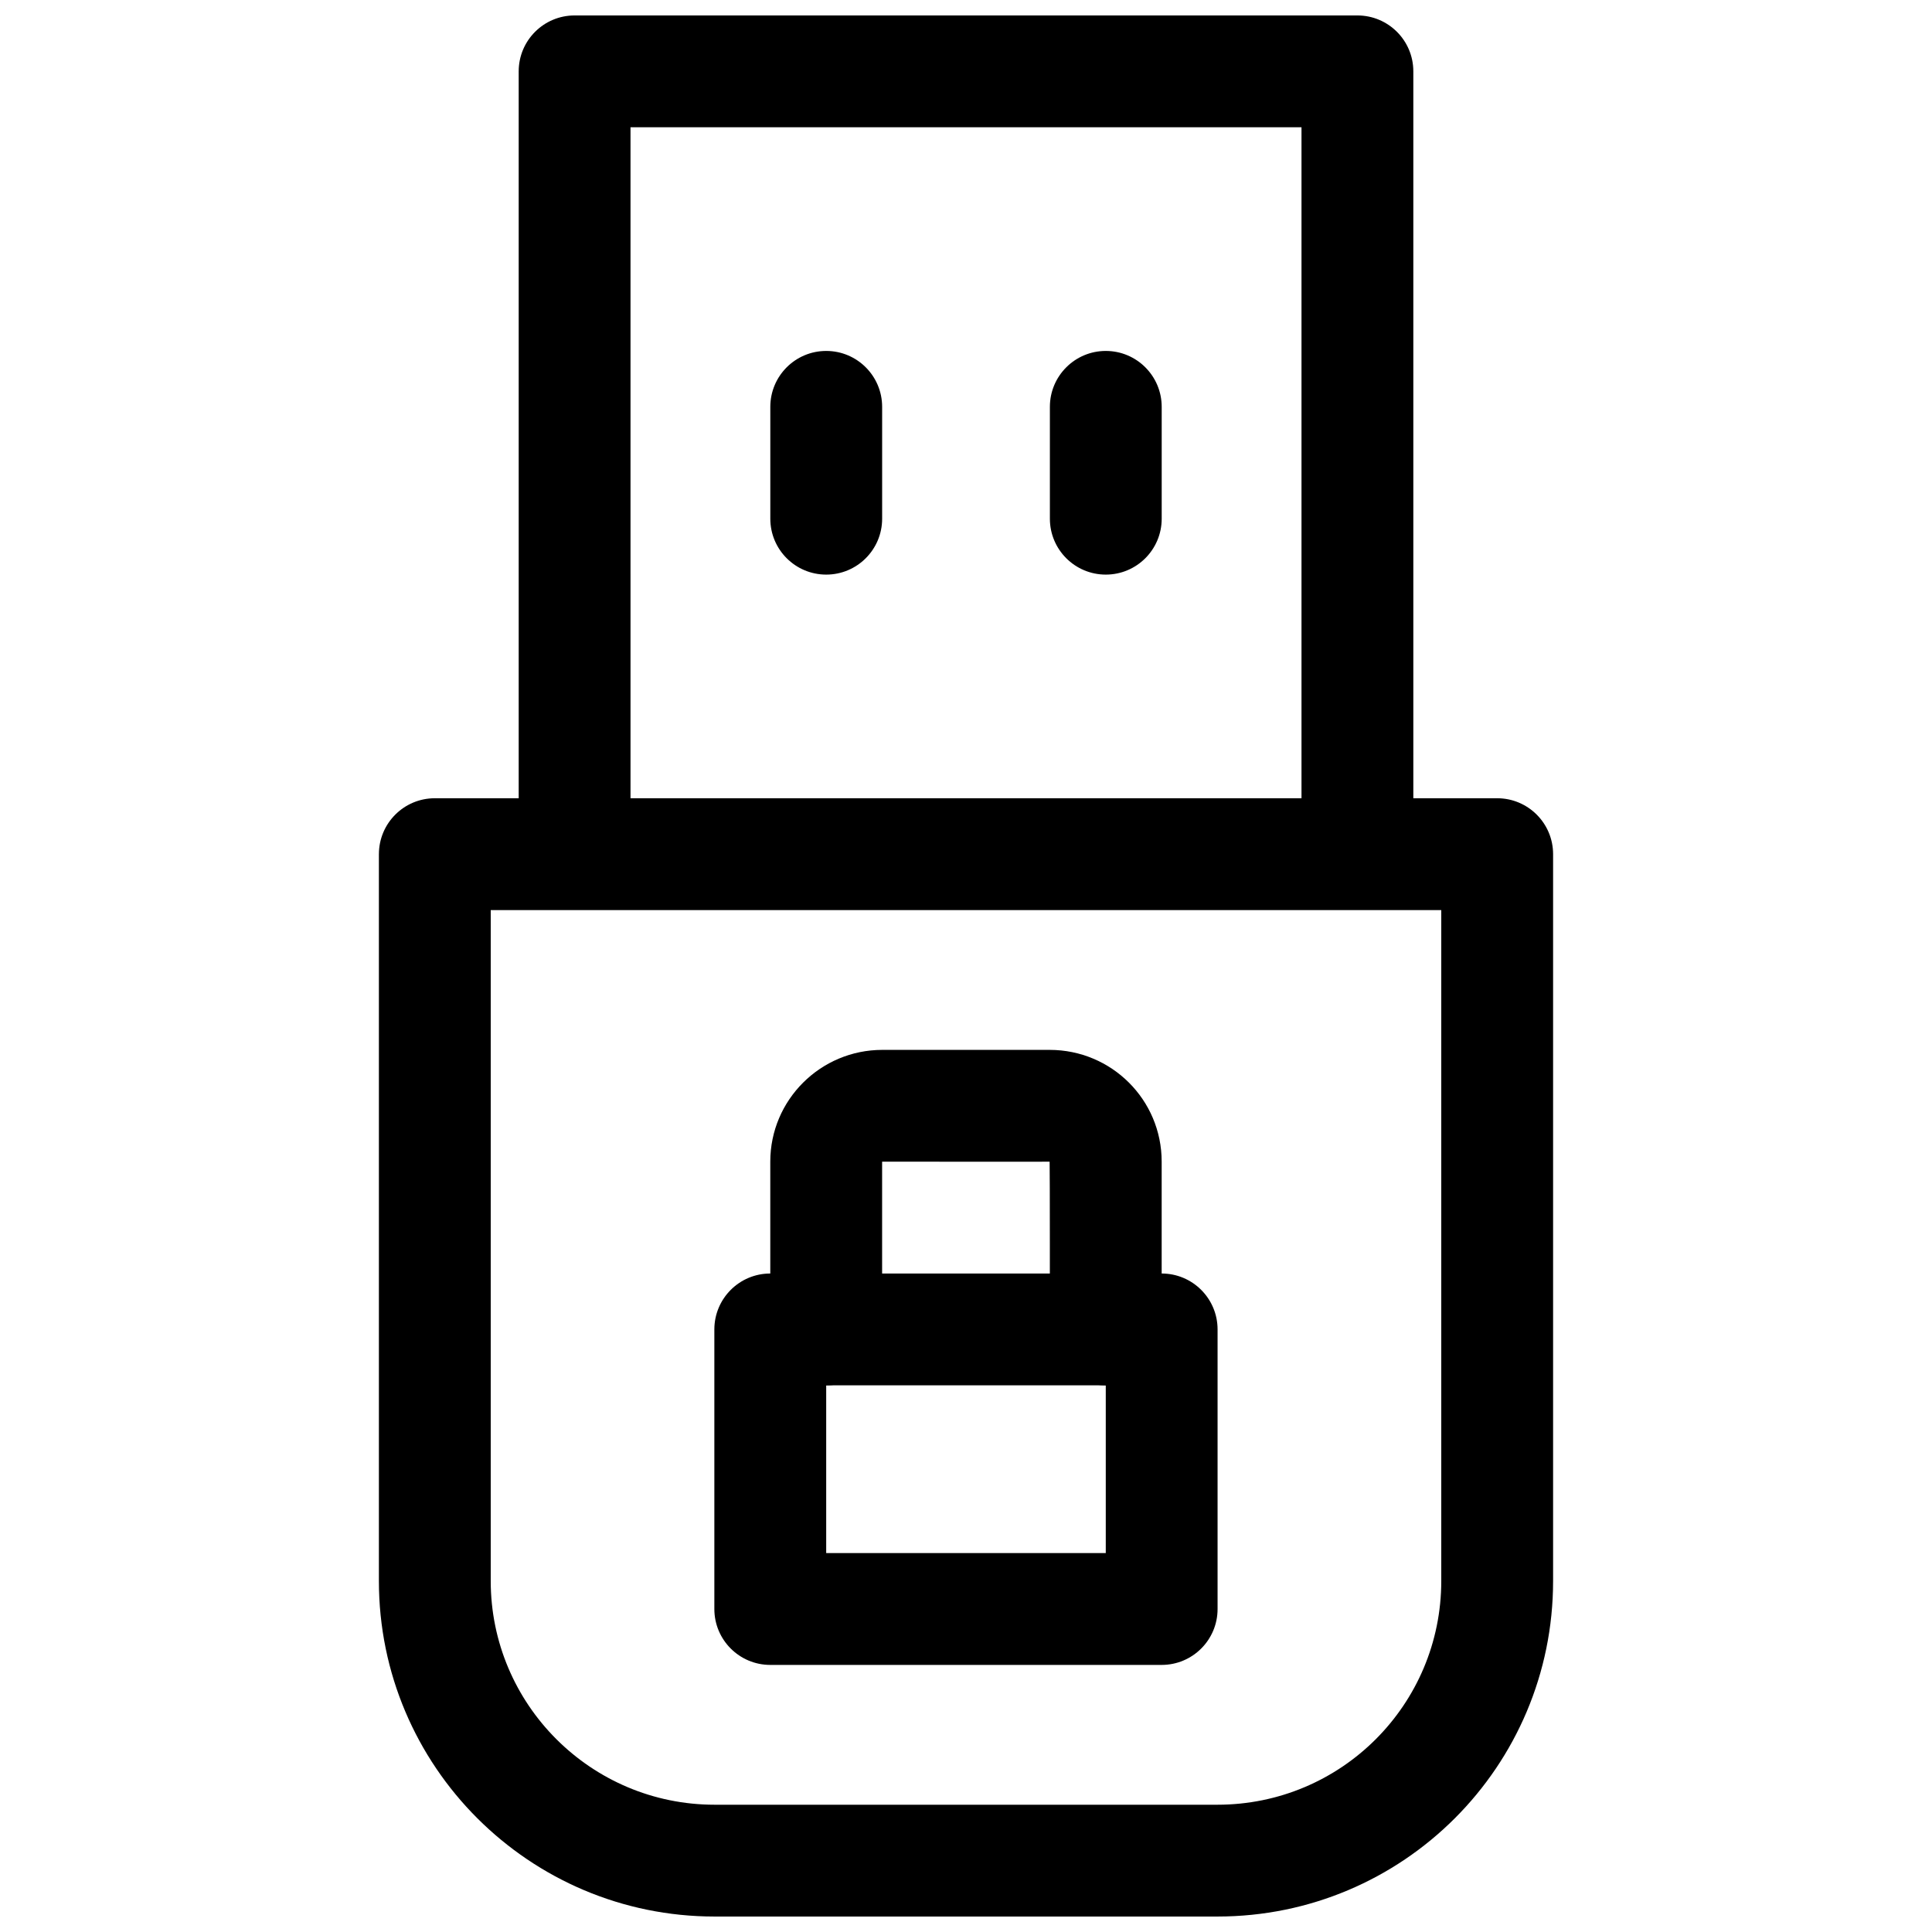
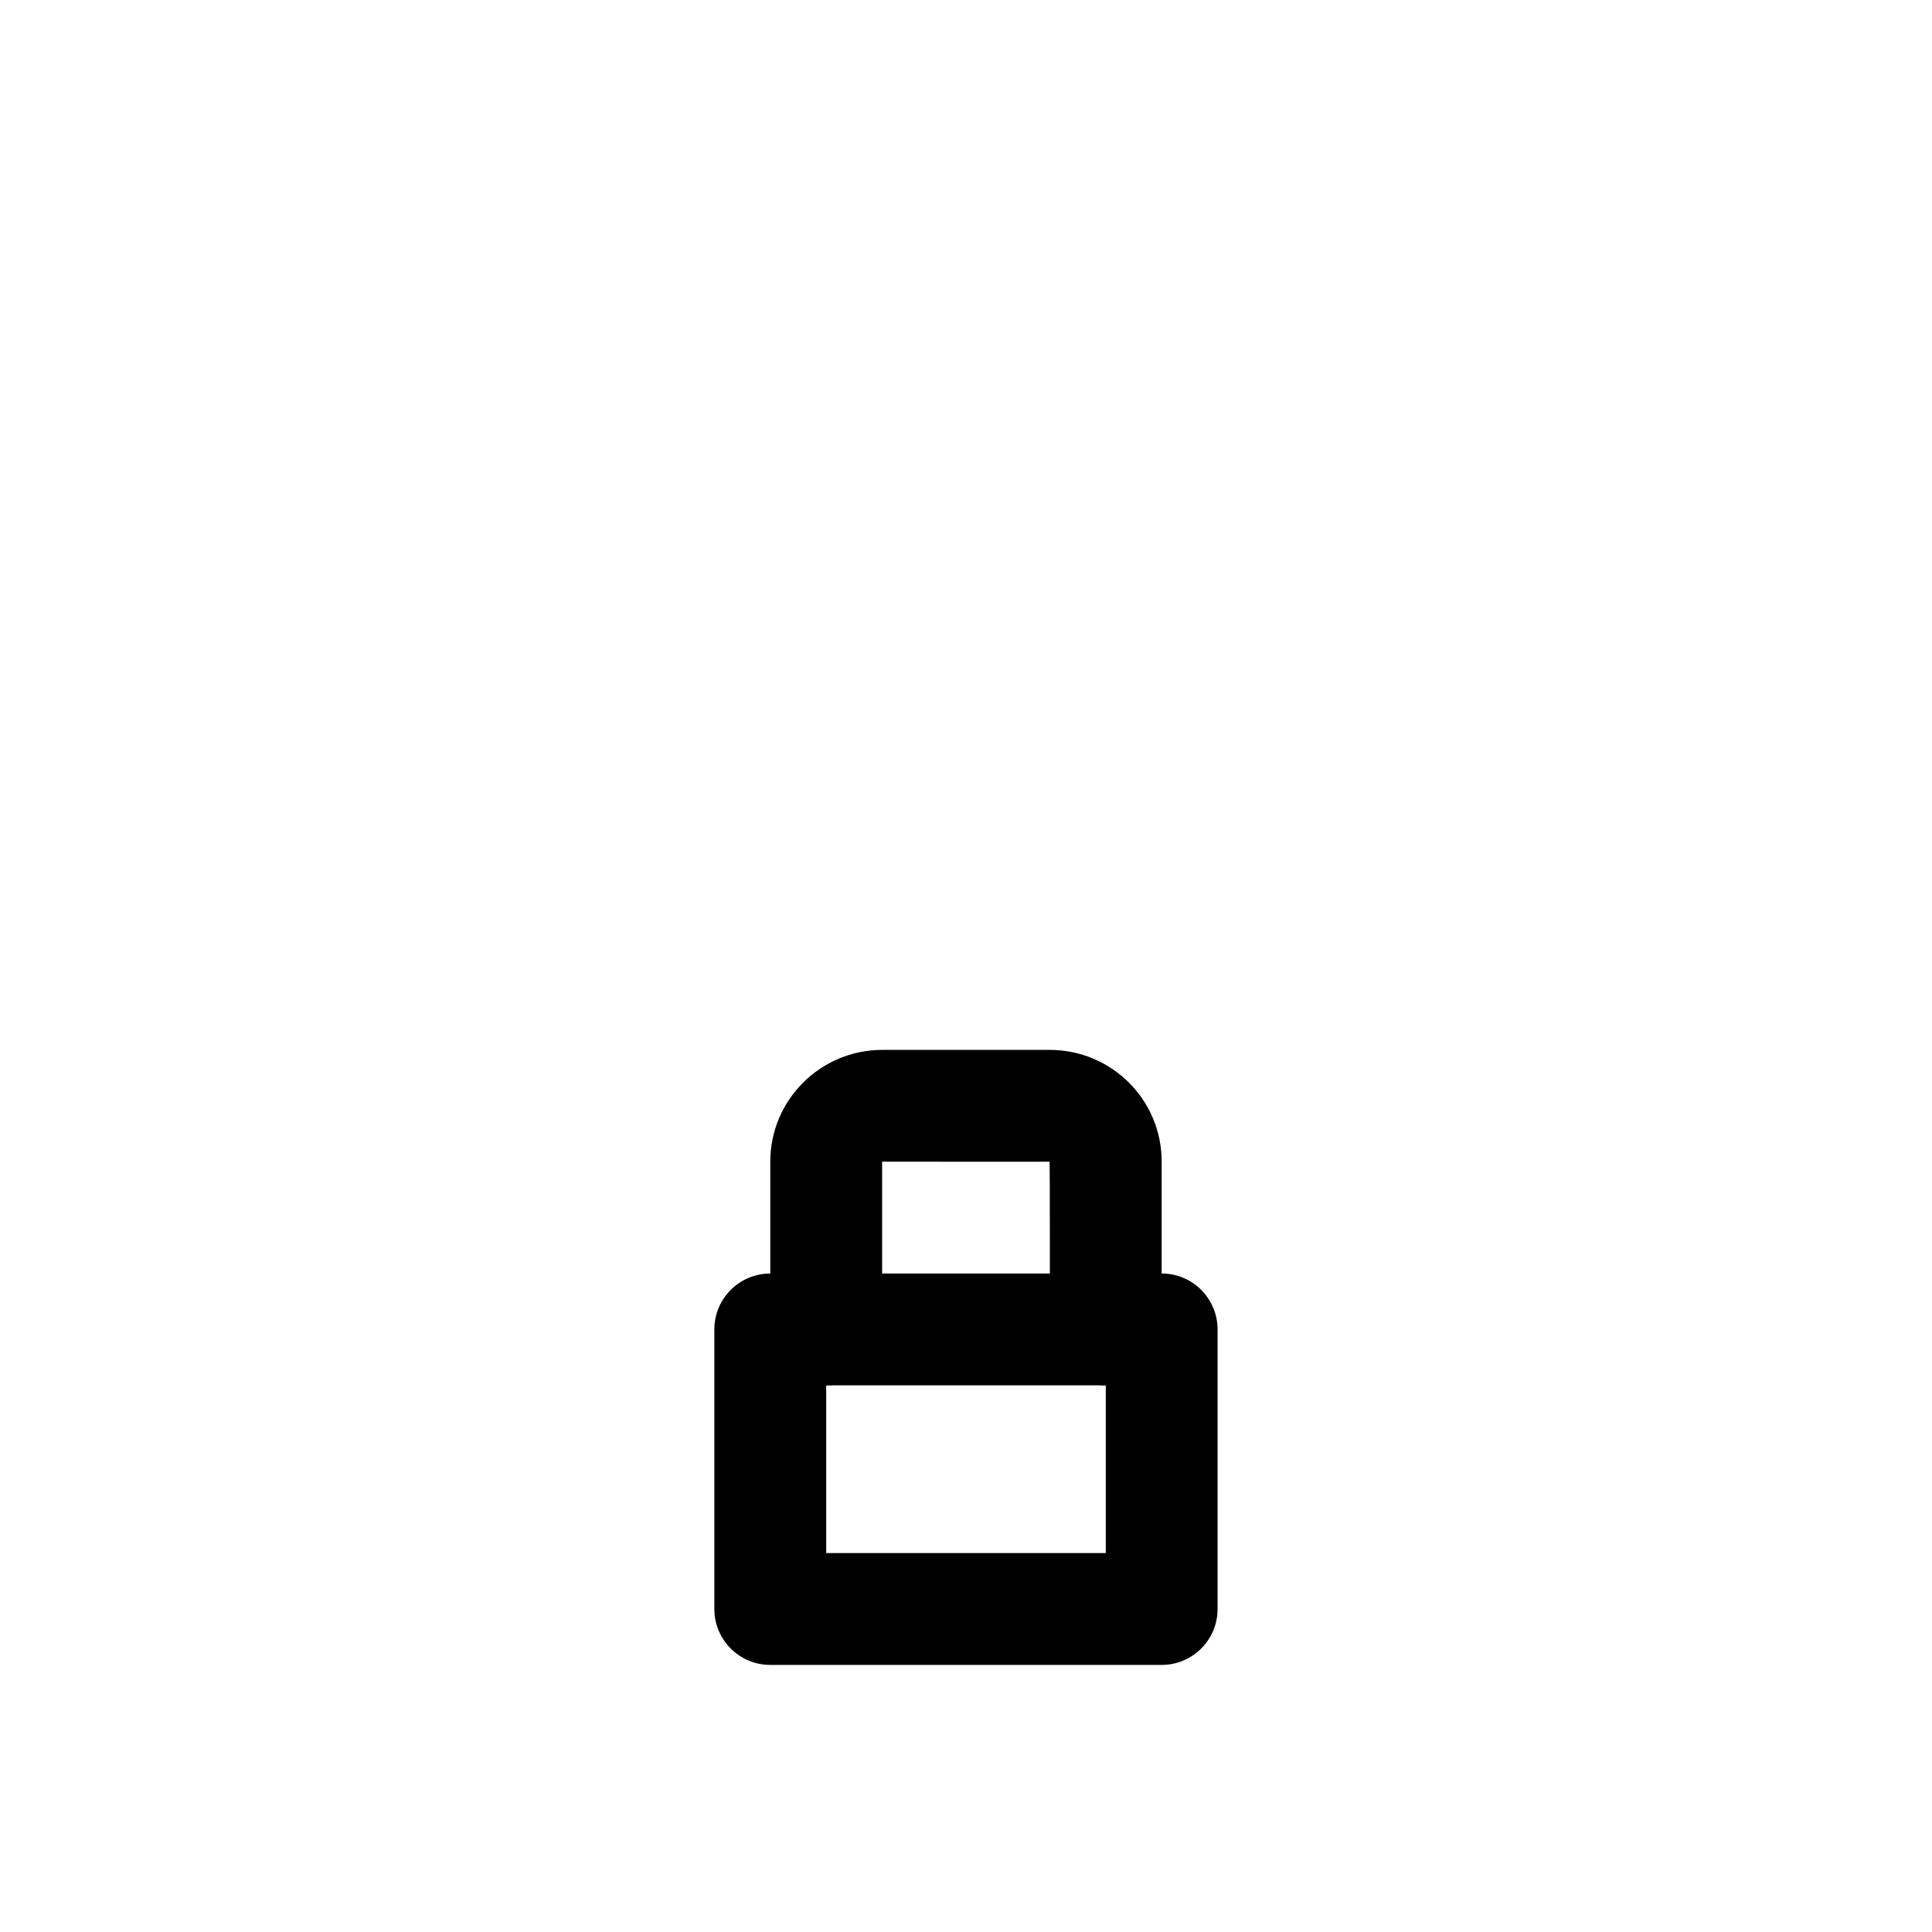
<svg xmlns="http://www.w3.org/2000/svg" width="800px" height="800px" version="1.1" viewBox="144 144 512 512">
  <defs>
    <clipPath id="b">
-       <path d="m281 148.09h238v222.91h-238z" />
-     </clipPath>
+       </clipPath>
    <clipPath id="a">
-       <path d="m244 237h312v414.9h-312z" />
-     </clipPath>
+       </clipPath>
  </defs>
  <g clip-path="url(#b)">
-     <path d="m311.09 177.73h177.82v177.81c0 8.184 6.633 14.82 14.816 14.82s14.82-6.637 14.82-14.82v-192.63c0-8.184-6.637-14.816-14.82-14.816h-207.45c-8.184 0-14.816 6.633-14.816 14.816v192.63c0 8.184 6.633 14.82 14.816 14.82 8.184 0 14.816-6.637 14.816-14.82z" fill-rule="evenodd" />
-   </g>
+     </g>
  <g clip-path="url(#a)">
-     <path d="m422.23 281.46c0 8.184 6.633 14.816 14.816 14.816 8.184 0 14.816-6.633 14.816-14.816v-29.637c0-8.184-6.633-14.82-14.816-14.82-8.184 0-14.816 6.637-14.816 14.82zm-74.09 0c0 8.184 6.633 14.816 14.816 14.816s14.82-6.633 14.82-14.816v-29.637c0-8.184-6.637-14.82-14.82-14.82s-14.816 6.637-14.816 14.82zm177.81 103.72v177.79c0 32.781-26.516 59.301-59.336 59.301h-133.23c-32.75 0-59.336-26.586-59.336-59.301v-177.79zm-281.54-14.816v192.6c0 49.082 39.855 88.938 88.973 88.938h133.23c49.191 0 88.973-39.793 88.973-88.938v-192.6c0-8.184-6.633-14.82-14.816-14.82h-281.54c-8.184 0-14.816 6.637-14.816 14.82z" fill-rule="evenodd" />
-   </g>
+     </g>
  <path d="m437.04 511.13v44.453h-74.09v-44.453zm-103.73-14.816v74.09c0 8.184 6.637 14.816 14.82 14.816h103.72c8.188 0 14.82-6.633 14.82-14.816v-74.09c0-8.184-6.633-14.82-14.82-14.82h-103.72c-8.184 0-14.82 6.637-14.82 14.82z" fill-rule="evenodd" />
  <path d="m377.77 451.85c0 0.035 44.391 0.012 44.391 0.012 0.078 0 0.062 44.457 0.062 44.457 0 8.184 6.633 14.816 14.816 14.816 8.184 0 14.816-6.633 14.816-14.816v-44.469c0-16.426-13.301-29.621-29.695-29.621h-44.328c-16.371 0-29.699 13.246-29.699 29.621v44.469c0 8.184 6.633 14.816 14.816 14.816s14.82-6.633 14.82-14.816z" fill-rule="evenodd" />
</svg>